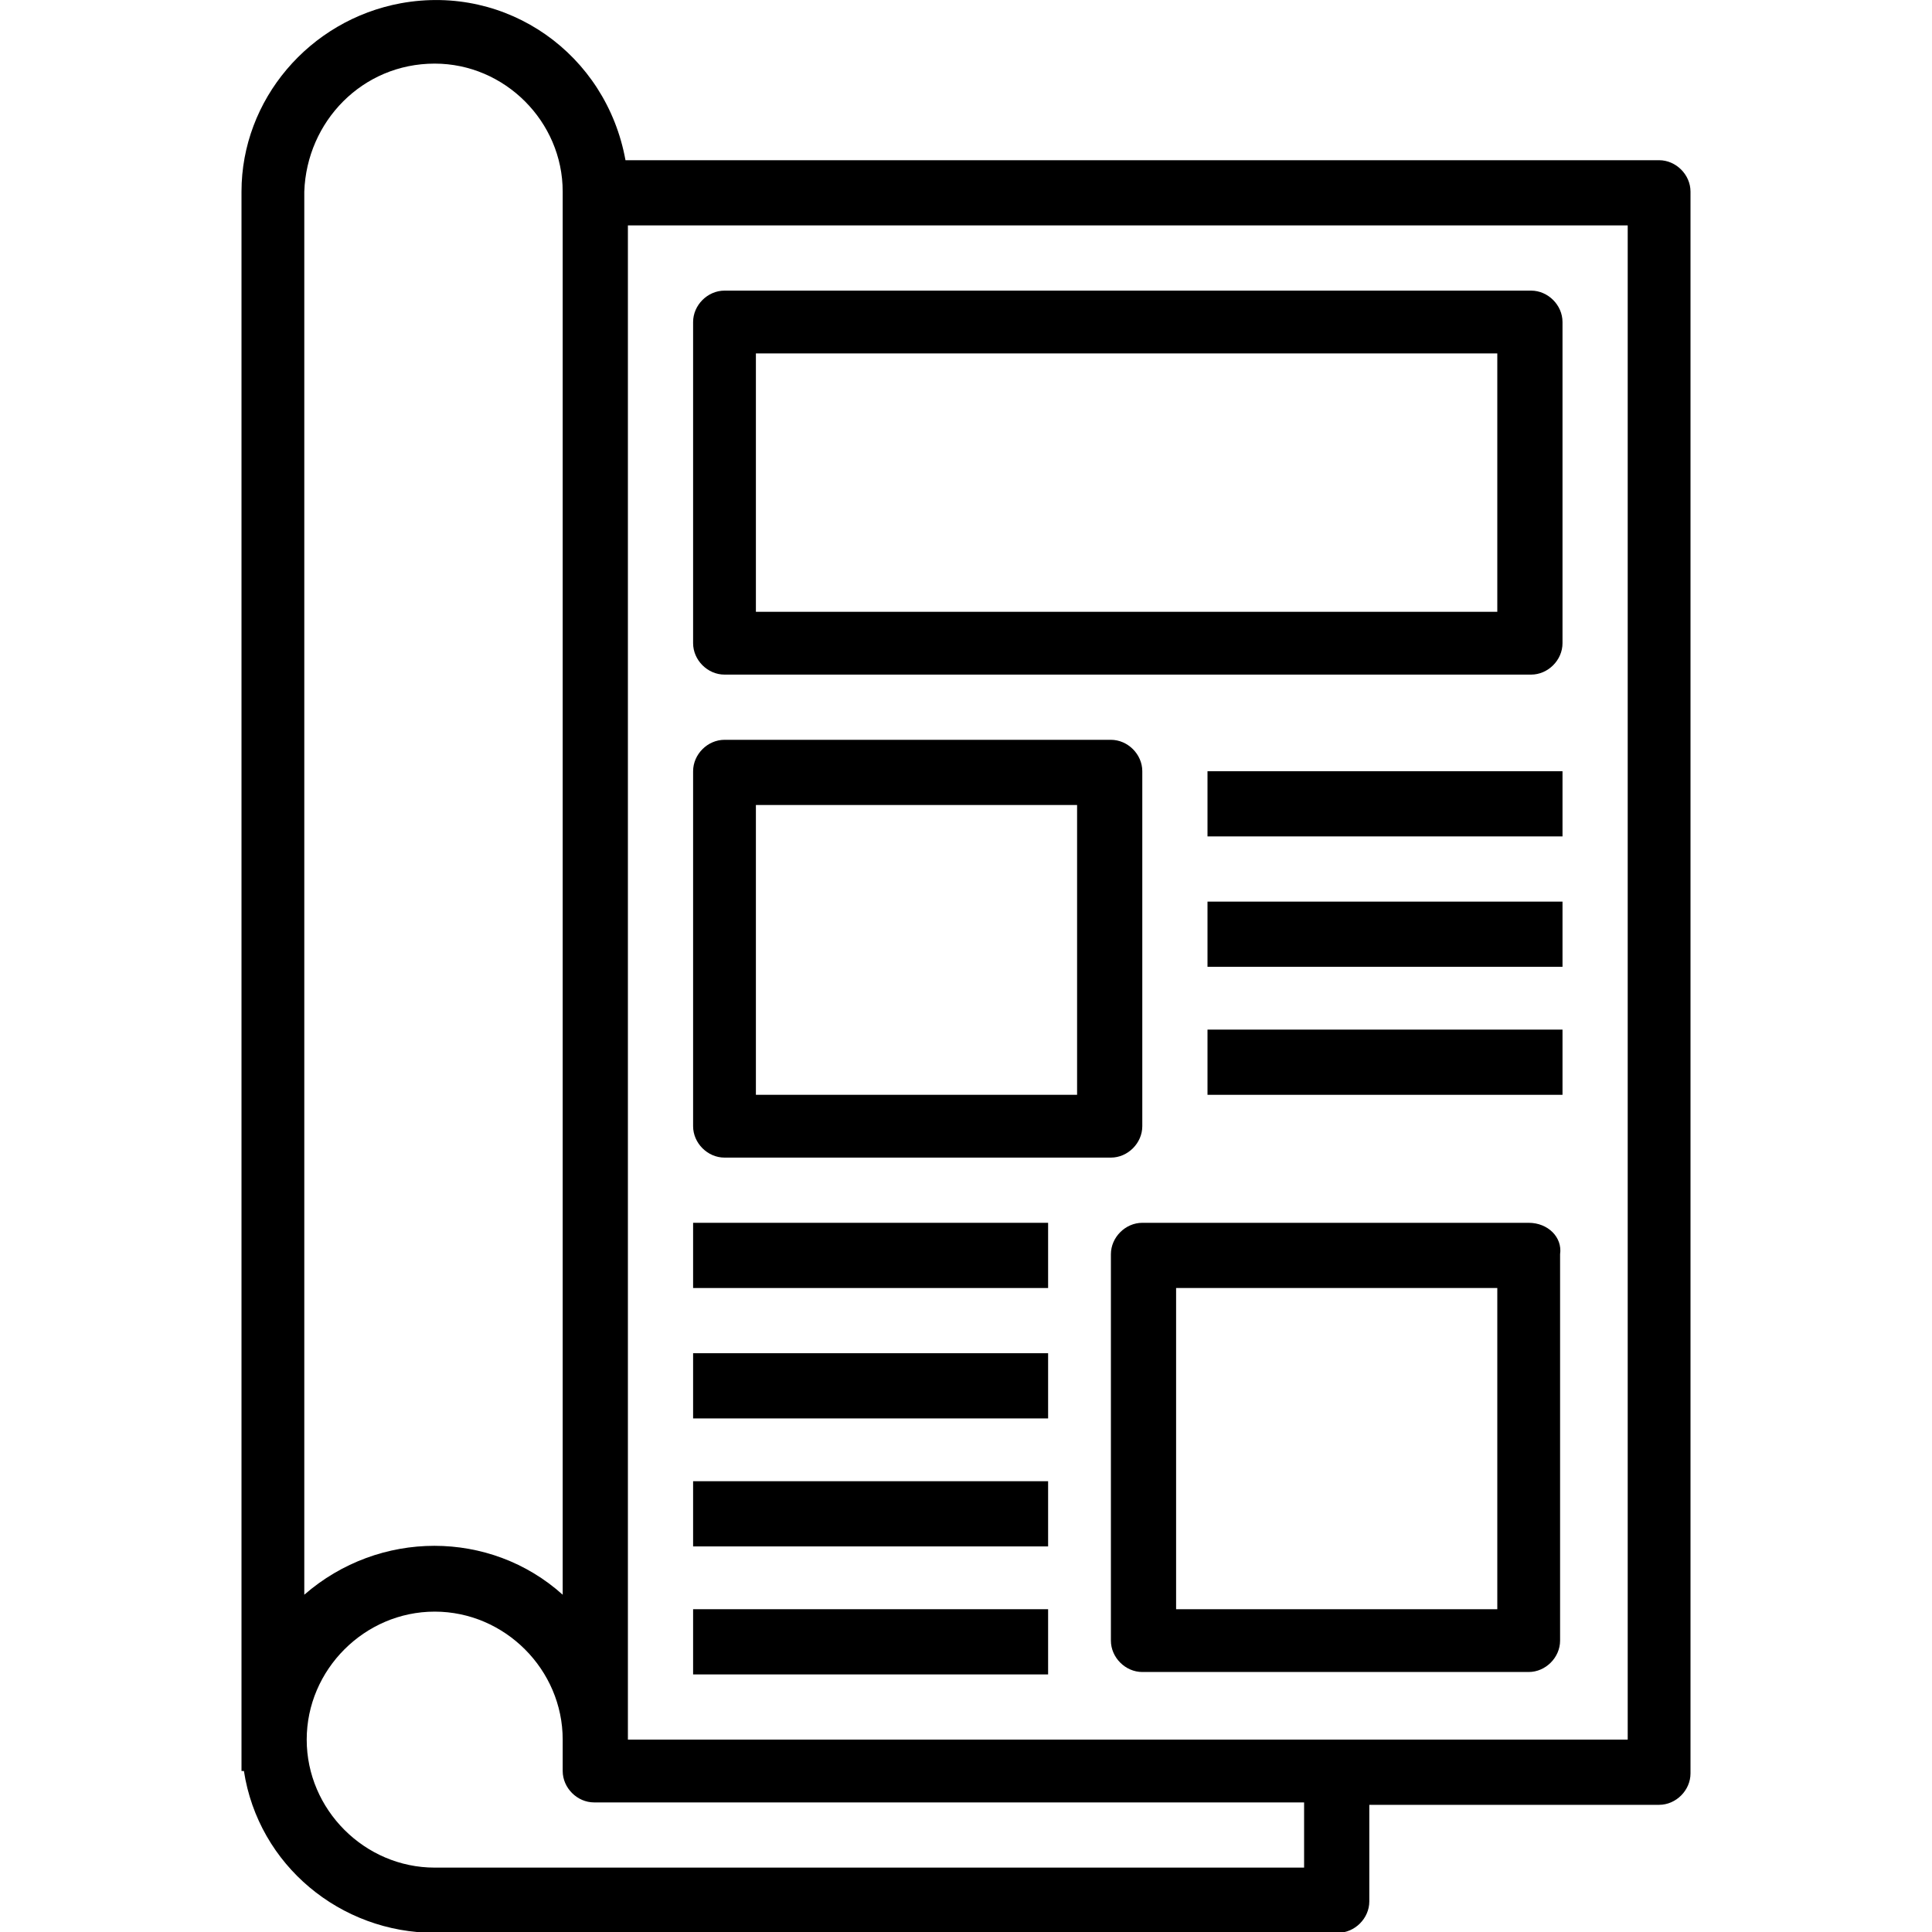
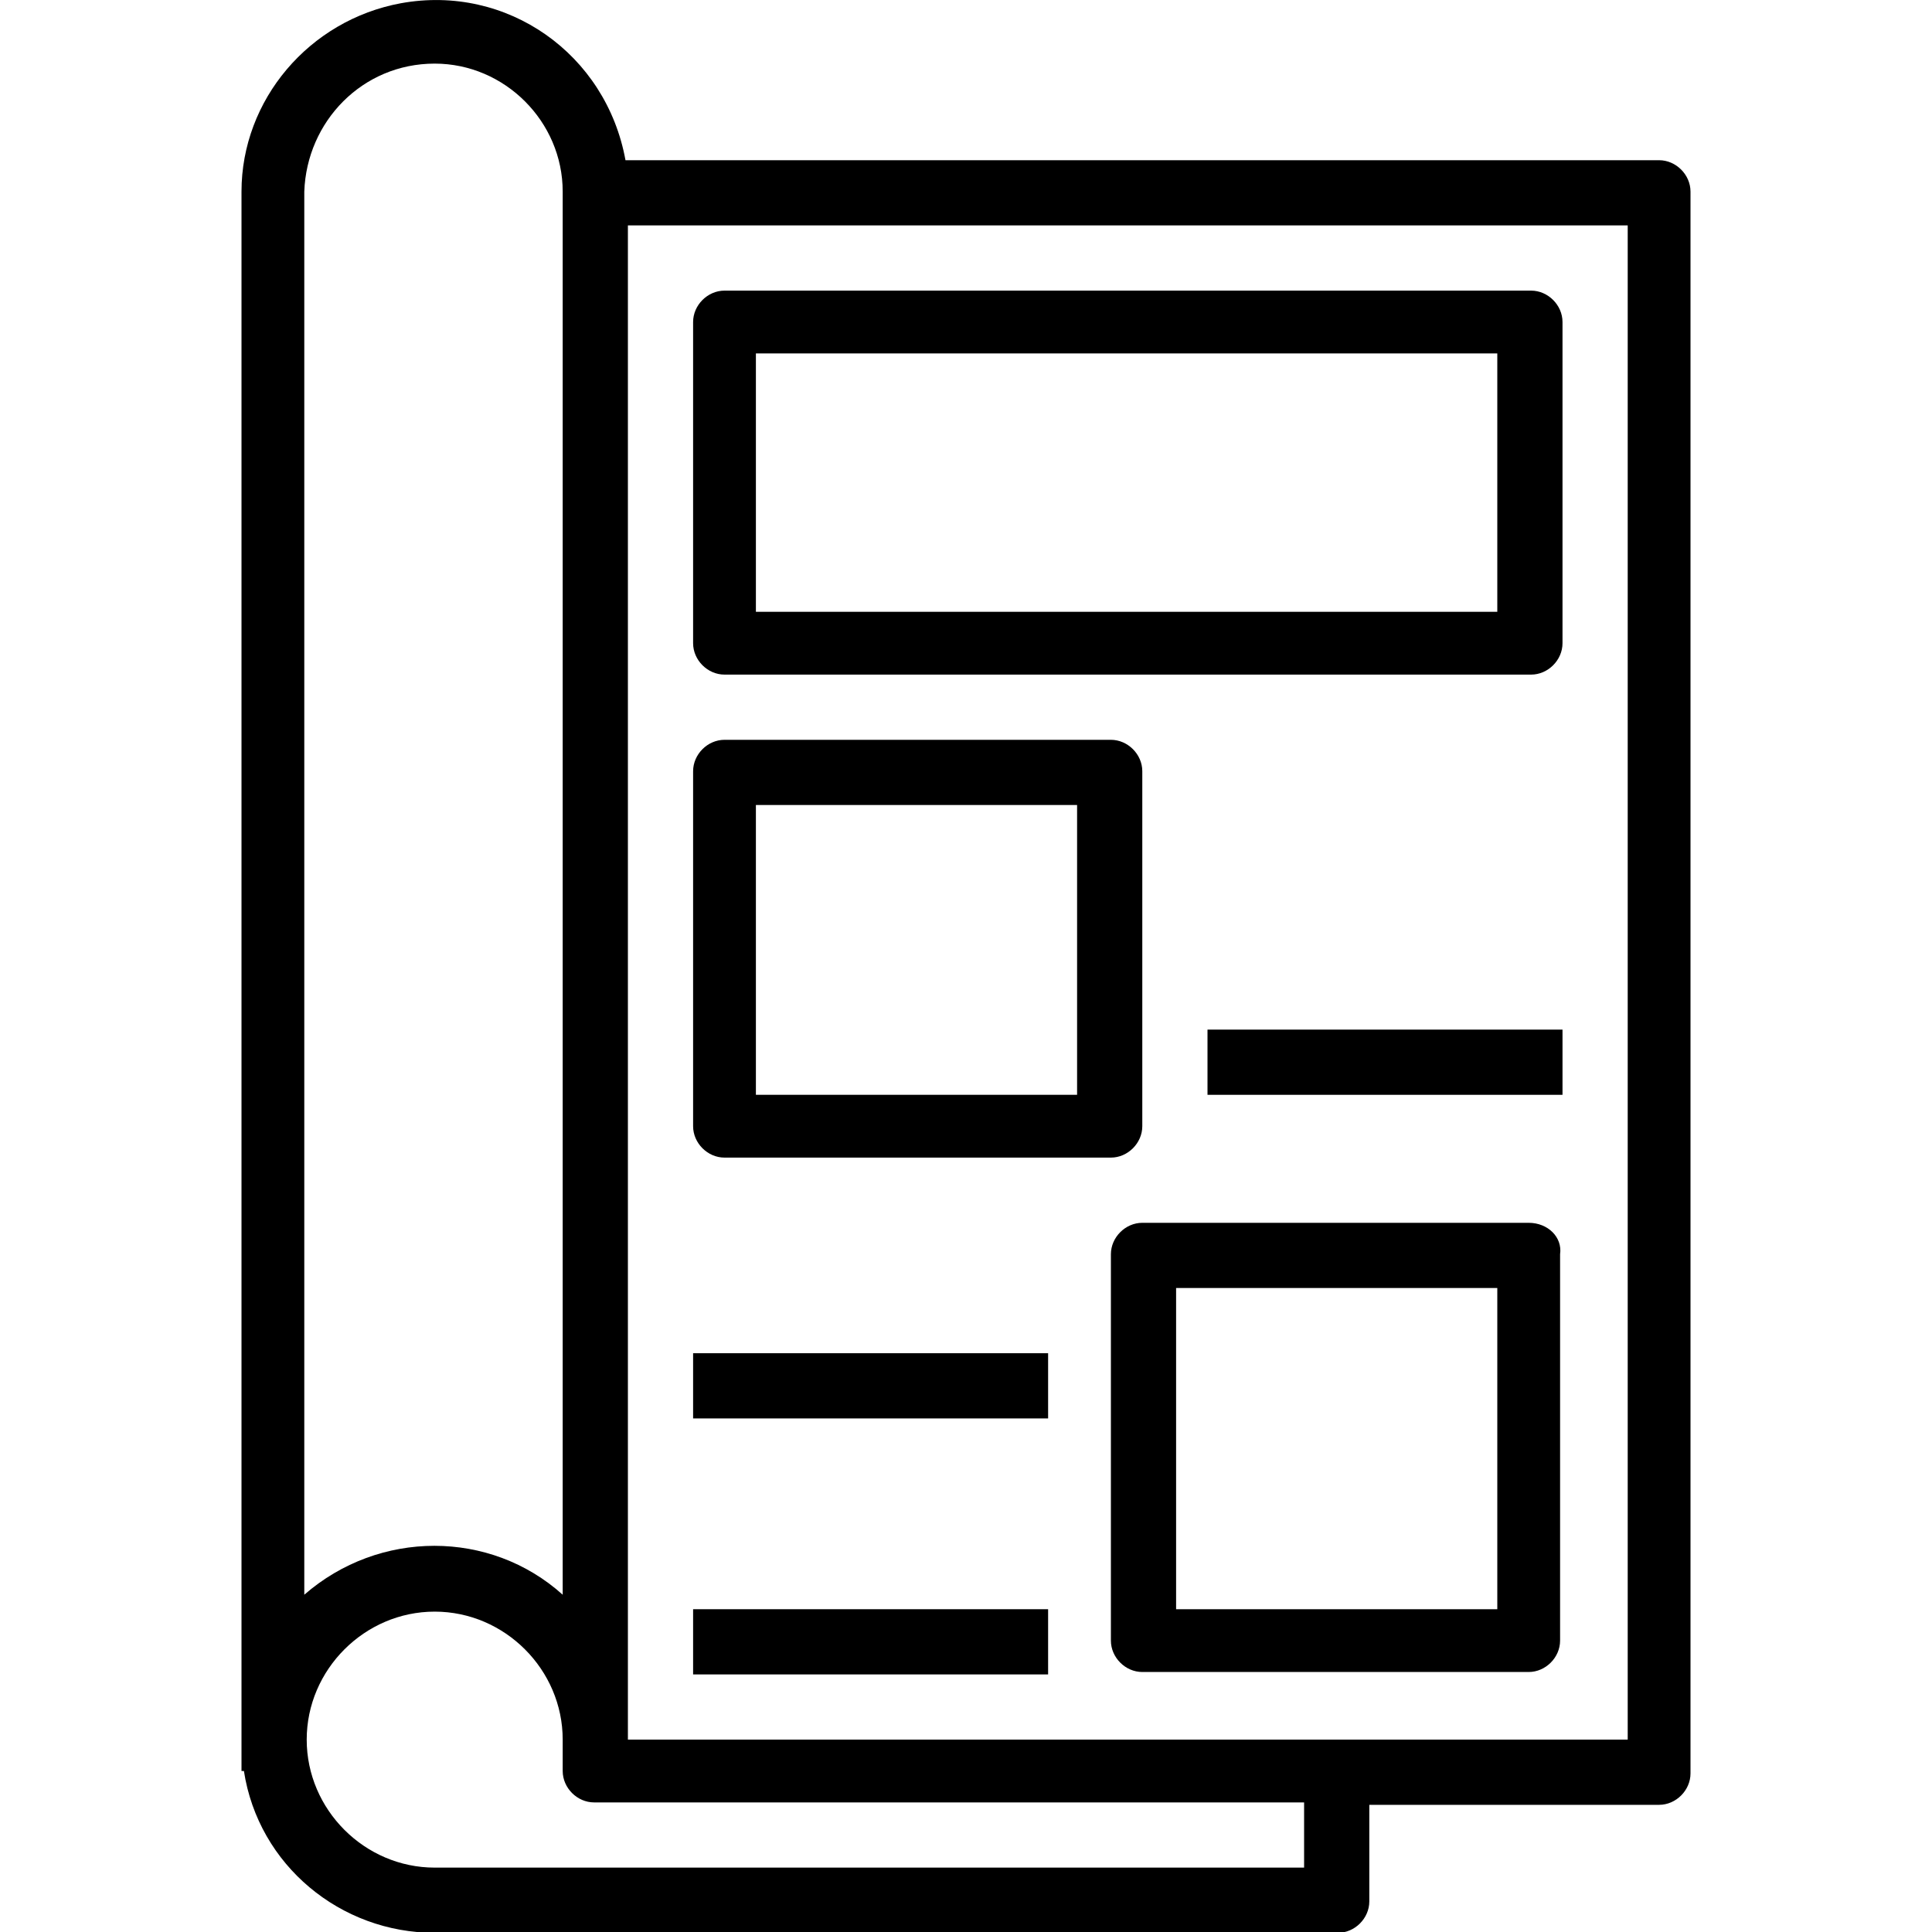
<svg xmlns="http://www.w3.org/2000/svg" version="1.1" id="Layer_1" x="0px" y="0px" viewBox="0 0 80 80" style="enable-background:new 0 0 80 80;" xml:space="preserve">
  <g id="Magazine-Icon" transform="translate(0 0.034)">
    <path id="Path_103" d="M68.7,6.6H25.9c-0.8-4.4-4.9-7.3-9.3-6.5c-3.8,0.7-6.6,4-6.6,7.8v65.4h0.1   c0.6,3.9,4,6.7,7.9,6.7h37.4c0.7,0,1.3-0.6,1.3-1.3v-4h12c0.7,0,1.3-0.6,1.3-1.3V7.9C70,7.2,69.4,6.6,68.7,6.6z M18,2.6   c2.9,0,5.3,2.4,5.3,5.3c0,0,0,0,0,0V66c-3-2.7-7.6-2.7-10.7,0V7.9C12.7,5,15,2.6,18,2.6z M54,77.3H18c-2.9,0-5.3-2.4-5.3-5.3   s2.4-5.3,5.3-5.3s5.3,2.4,5.3,5.3v1.3c0,0.7,0.6,1.3,1.3,1.3H54V77.3z M67.3,72H26V9.3h41.4V72z" />
    <path id="Path_104" d="M30,27.9h33.4c0.7,0,1.3-0.6,1.3-1.3V13.3c0-0.7-0.6-1.3-1.3-1.3H30c-0.7,0-1.3,0.6-1.3,1.3   v13.3C28.7,27.3,29.3,27.9,30,27.9z M31.3,14.6H62v10.7H31.3L31.3,14.6z" />
-     <path id="Path_105" d="M30,47.9h16c0.7,0,1.3-0.6,1.3-1.3V31.9c0-0.7-0.6-1.3-1.3-1.3H30c-0.7,0-1.3,0.6-1.3,1.3v14.7   C28.7,47.3,29.3,47.9,30,47.9z M31.3,33.3h13.3v12H31.3L31.3,33.3z" />
+     <path id="Path_105" d="M30,47.9h16c0.7,0,1.3-0.6,1.3-1.3V31.9c0-0.7-0.6-1.3-1.3-1.3H30c-0.7,0-1.3,0.6-1.3,1.3v14.7   C28.7,47.3,29.3,47.9,30,47.9M31.3,33.3h13.3v12H31.3L31.3,33.3z" />
    <path id="Path_106" d="M63.3,50.6h-16c-0.7,0-1.3,0.6-1.3,1.3v16c0,0.7,0.6,1.3,1.3,1.3h16c0.7,0,1.3-0.6,1.3-1.3v-16   C64.7,51.2,64.1,50.6,63.3,50.6z M62,66.6H48.7V53.3H62L62,66.6z" />
-     <rect id="Rectangle_79" x="50" y="31.9" width="14.7" height="2.7" />
-     <rect id="Rectangle_80" x="50" y="37.3" width="14.7" height="2.7" />
    <rect id="Rectangle_81" x="50" y="42.6" class="" width="14.7" height="2.7" />
-     <rect id="Rectangle_82" x="28.7" y="50.6" class="" width="14.7" height="2.7" />
    <rect id="Rectangle_83" x="28.7" y="56" class="" width="14.7" height="2.7" />
-     <rect id="Rectangle_84" x="28.7" y="61.3" class="" width="14.7" height="2.7" />
    <rect id="Rectangle_85" x="28.7" y="66.6" class="" width="14.7" height="2.7" />
  </g>
</svg>